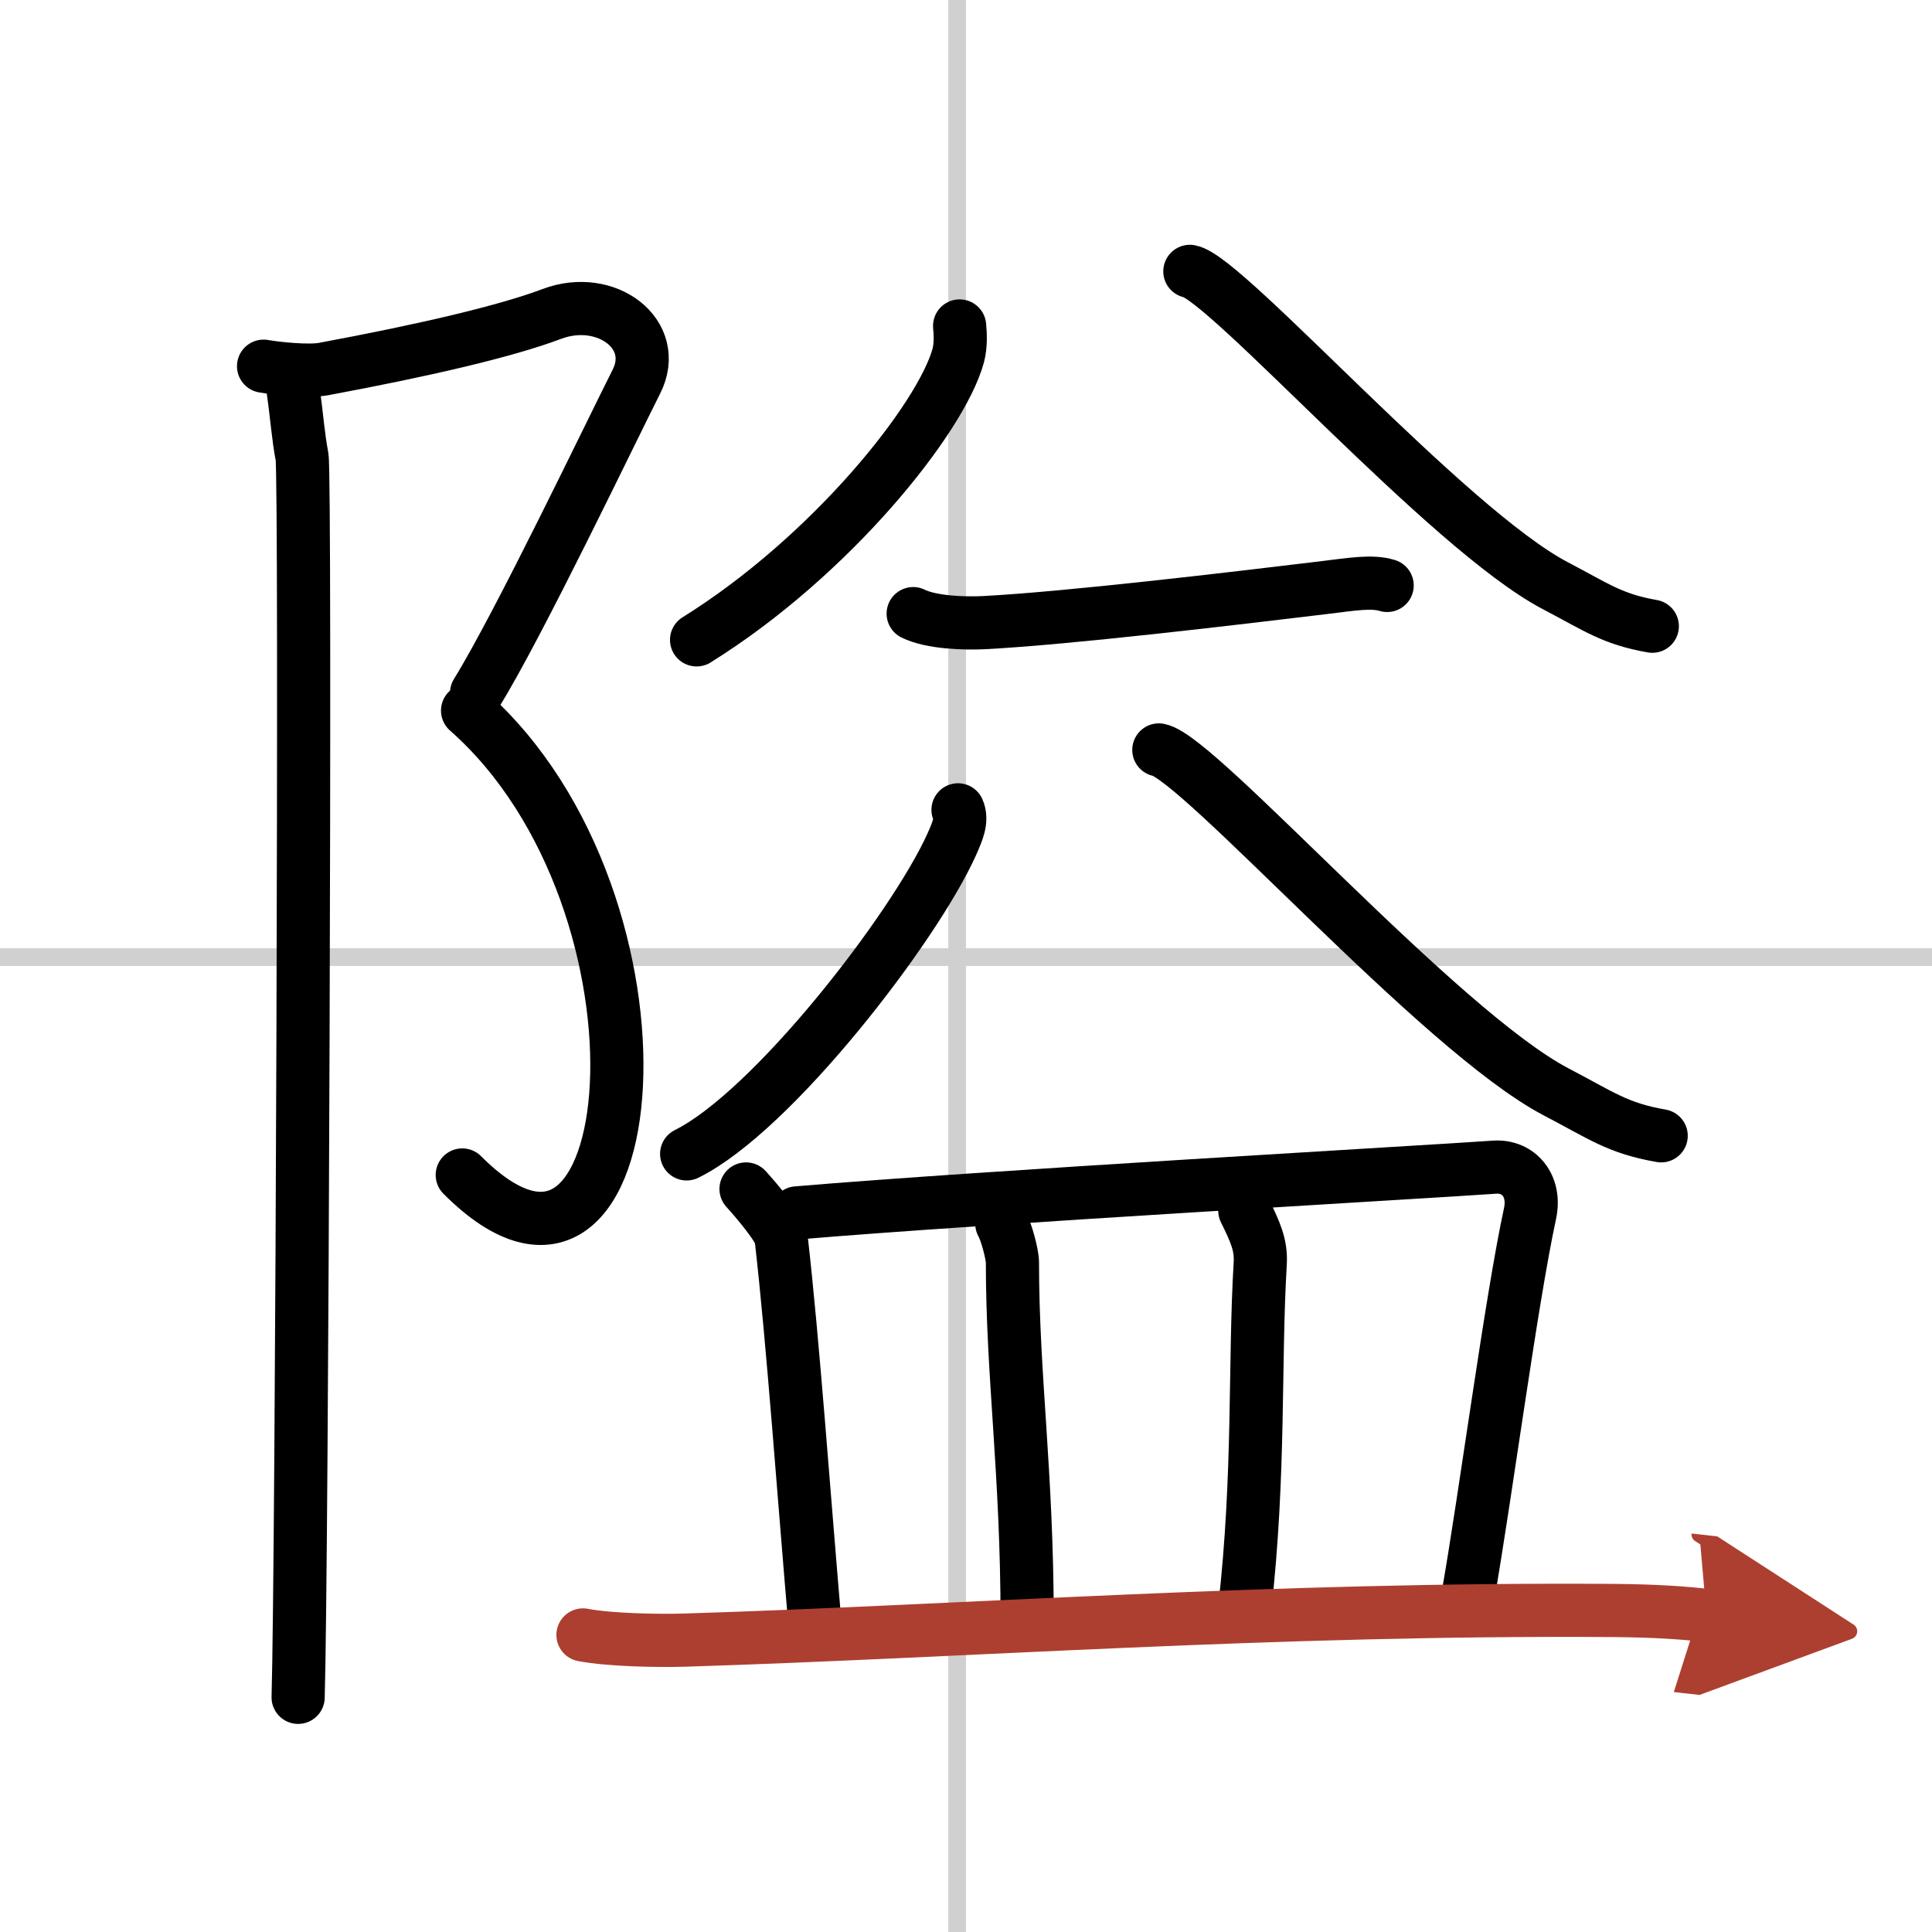
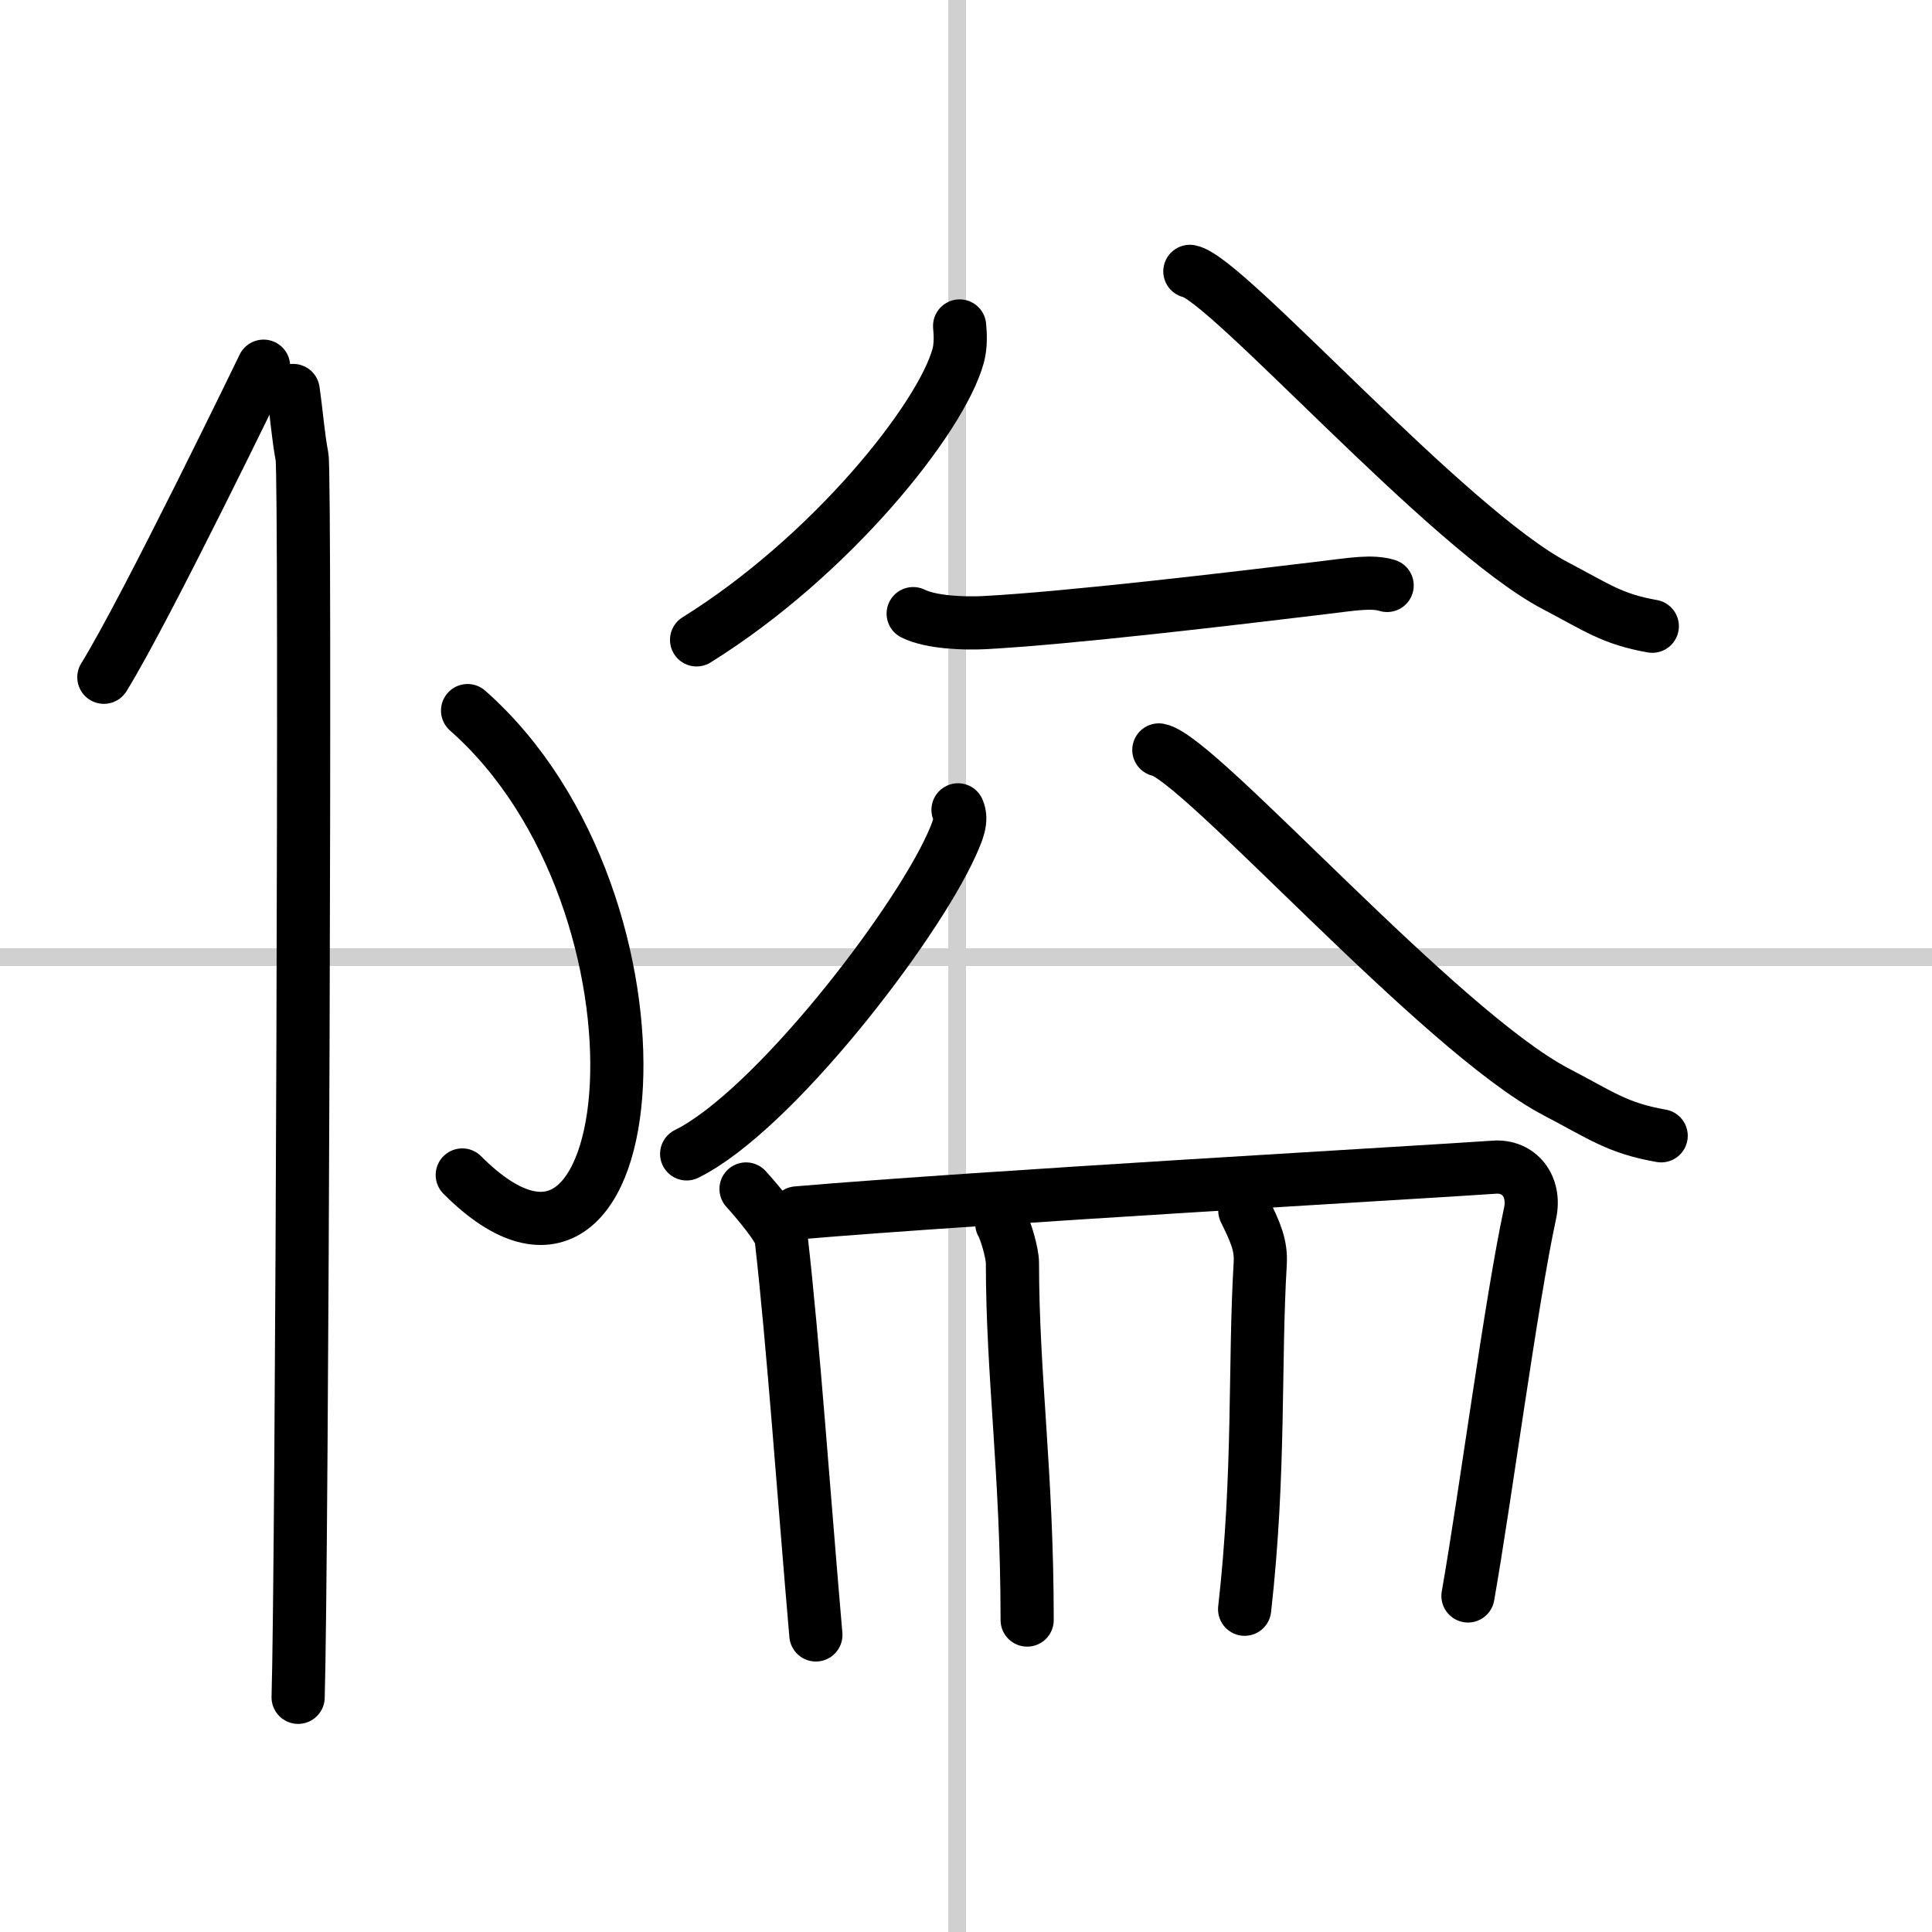
<svg xmlns="http://www.w3.org/2000/svg" width="400" height="400" viewBox="0 0 109 109">
  <defs>
    <marker id="a" markerWidth="4" orient="auto" refX="1" refY="5" viewBox="0 0 10 10">
-       <polyline points="0 0 10 5 0 10 1 5" fill="#ad3f31" stroke="#ad3f31" />
-     </marker>
+       </marker>
  </defs>
  <g fill="none" stroke="#000" stroke-linecap="round" stroke-linejoin="round" stroke-width="3">
    <rect width="100%" height="100%" fill="#fff" stroke="#fff" />
    <line x1="54" x2="54" y2="109" stroke="#d0d0d0" stroke-width="1" />
    <line x2="109" y1="54" y2="54" stroke="#d0d0d0" stroke-width="1" />
-     <path d="m14.87 20.66c0.73 0.13 2.55 0.32 3.39 0.16 5.74-1.07 10.28-2.13 12.88-3.11 3.06-1.15 6.12 1.15 4.76 3.83s-6.63 13.71-9.01 17.55" />
+     <path d="m14.87 20.66s-6.63 13.71-9.01 17.55" />
    <path d="M26.38,40.09C38.75,51,36.5,76.75,26.08,66.29" />
    <path d="m16.54 22.03c0.21 1.47 0.28 2.59 0.5 3.74s0 62.8-0.22 69.99" />
    <path d="m54.14 18.39c0.04 0.42 0.08 1.08-0.08 1.68-0.97 3.53-7.15 11.29-14.76 16.03" />
    <path d="m67.13 15.31c2.05 0.37 14.56 14.57 20.63 17.74 2.35 1.23 3.19 1.88 5.46 2.28" />
    <path d="m51.52 34.62c1.03 0.51 2.92 0.56 3.96 0.51 4.82-0.25 14.26-1.38 19.16-1.97 1.71-0.21 2.76-0.39 3.62-0.13" />
    <path d="m54.05 45.69c0.26 0.58-0.04 1.24-0.36 1.96-2.12 4.7-10.1 15.05-14.95 17.45" />
    <path d="m65.38 42.31c2.23 0.4 15.82 15.84 22.41 19.29 2.55 1.33 3.46 2.05 5.93 2.48" />
    <path d="m42.09 67.08c0.58 0.64 1.92 2.21 1.98 2.76 0.68 5.91 1.29 14.68 1.96 22.4" />
    <path d="m44.96 68.43c10.46-0.89 35.57-2.31 39.35-2.58 1.38-0.1 2.35 1.06 2.01 2.62-1.07 4.96-2.51 15.94-3.5 21.57" />
    <path d="m56.52 69.04c0.24 0.41 0.6 1.69 0.6 2.21 0 6.37 0.83 11.83 0.83 20.15" />
    <path d="m70.23 68.3c0.6 1.22 0.93 1.95 0.87 2.98-0.34 5.7-0.01 11.8-0.88 19.51" />
-     <path d="m32.89 92.24c1.51 0.29 4.29 0.34 5.81 0.29 15.76-0.49 33.08-1.8 52.28-1.67 2.53 0.02 4.04 0.14 5.3 0.28" marker-end="url(#a)" stroke="#ad3f31" />
  </g>
</svg>